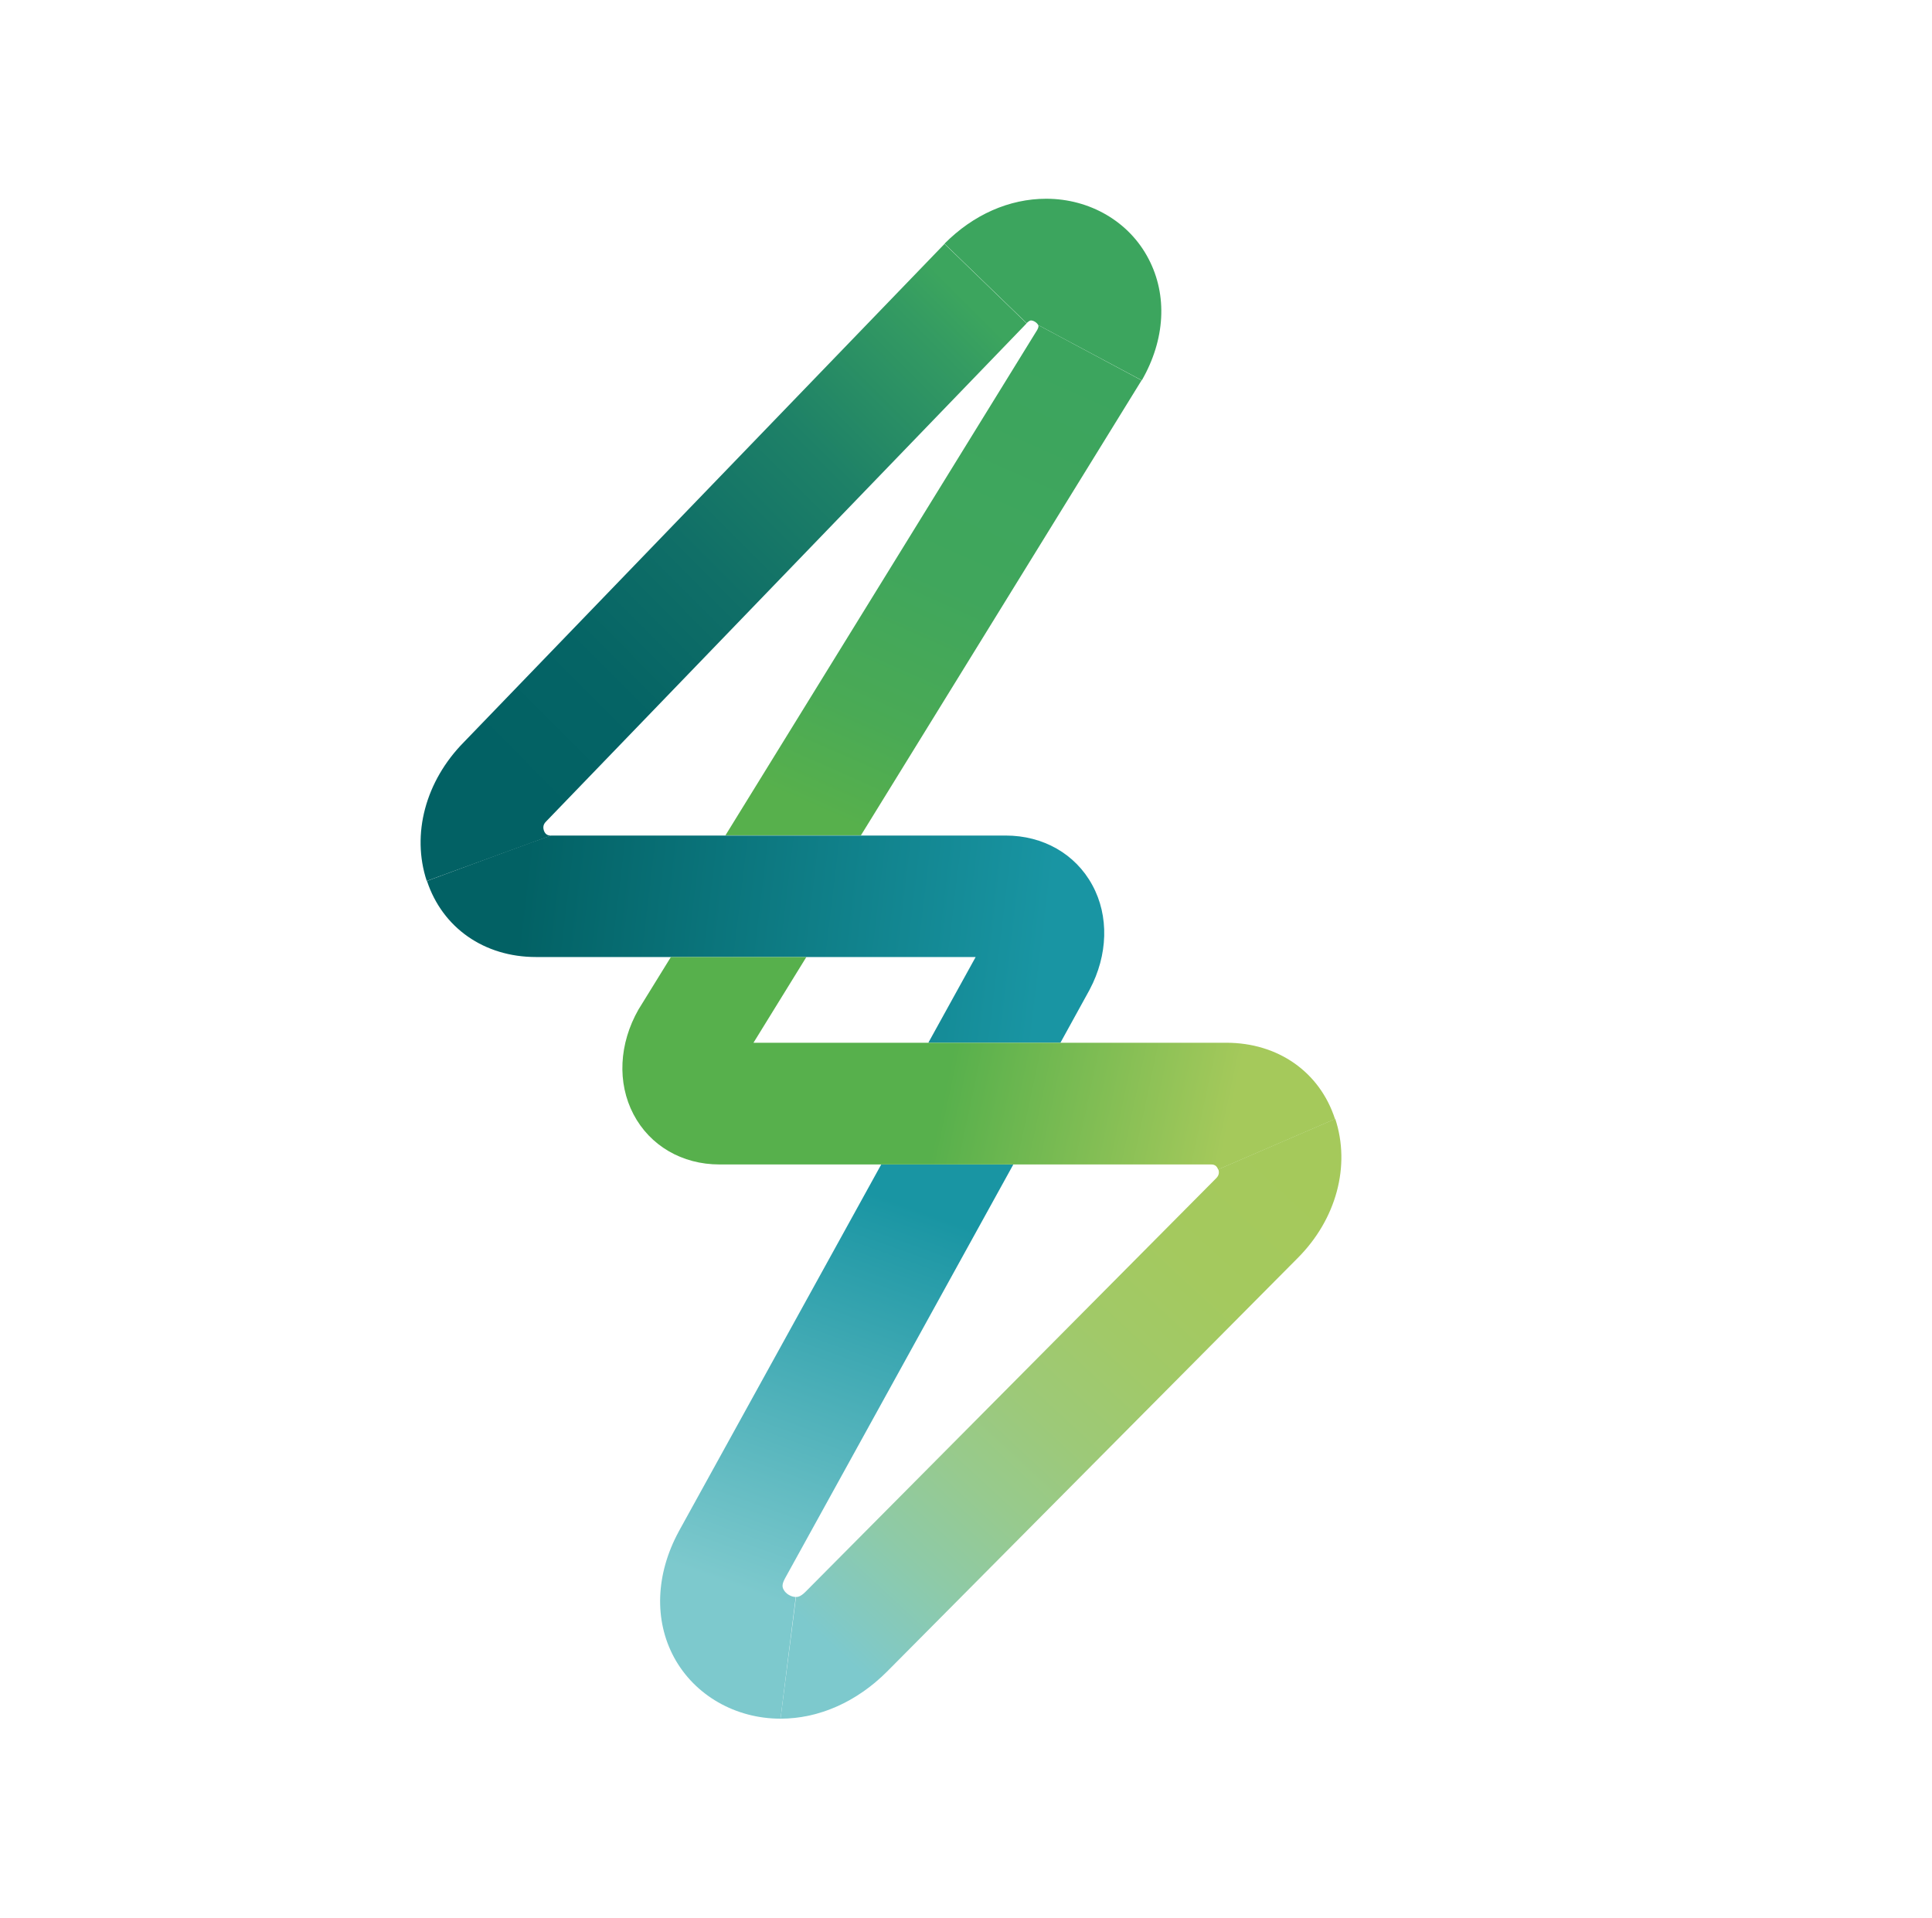
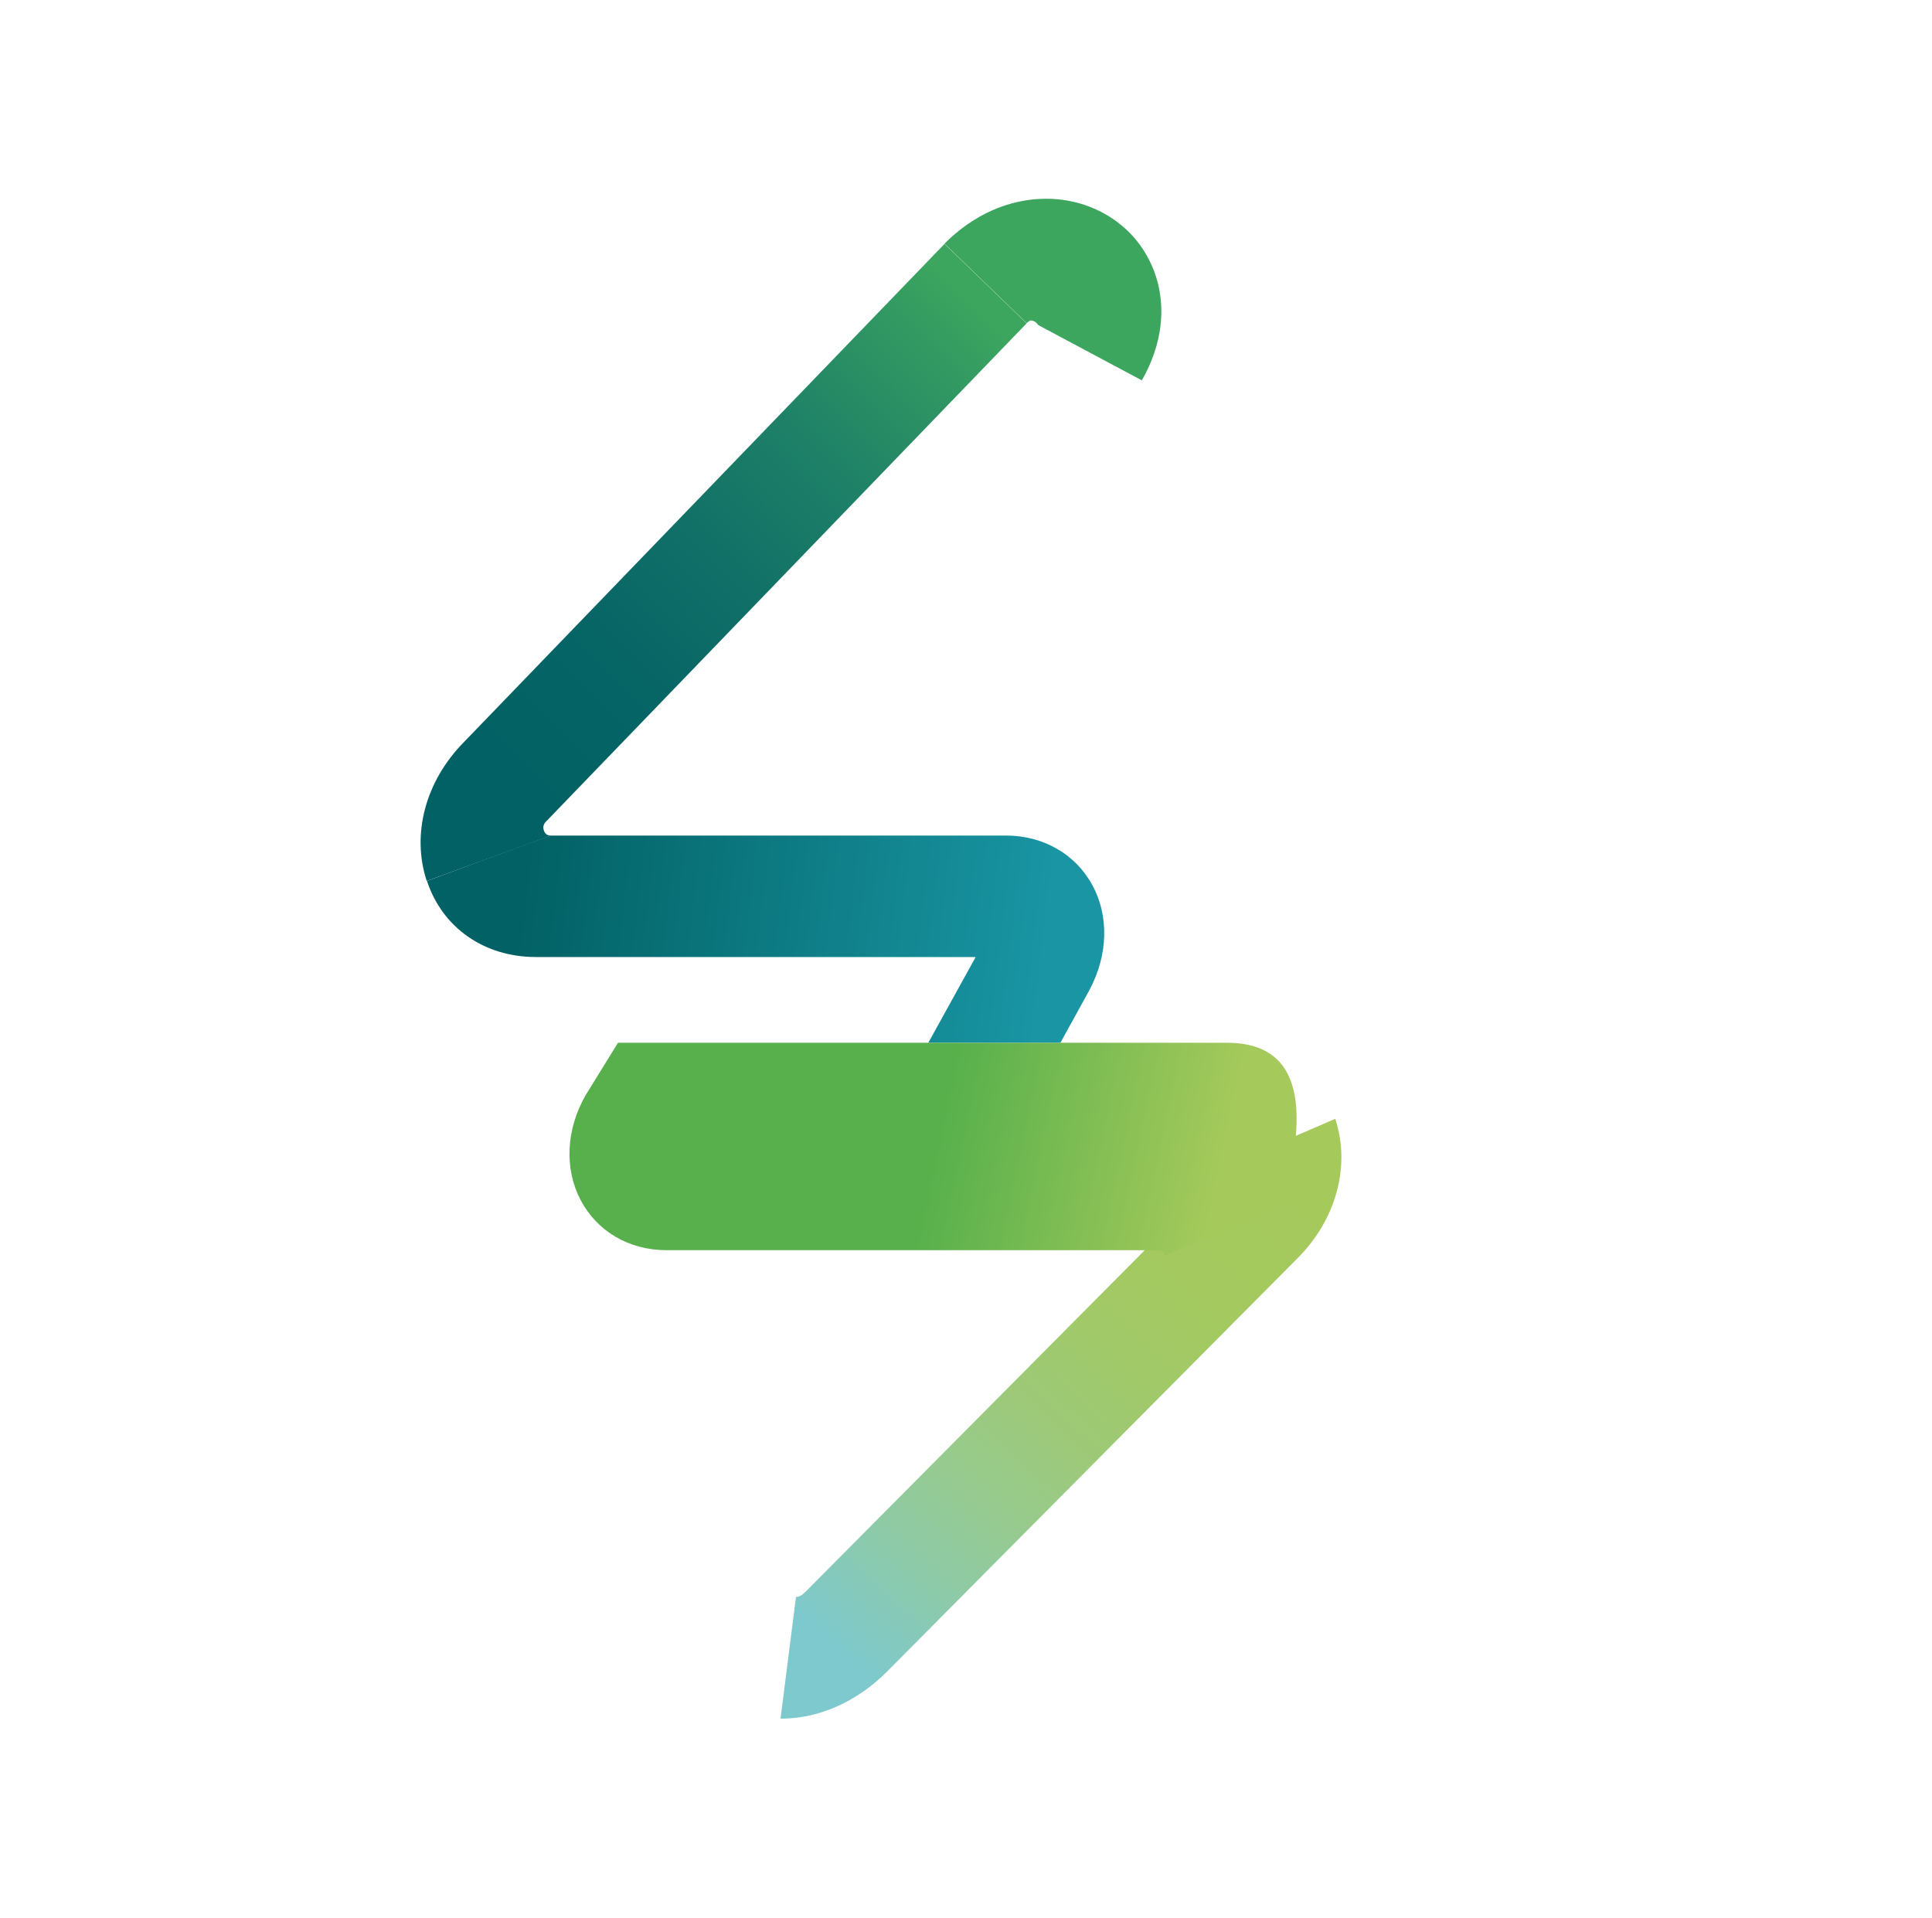
<svg xmlns="http://www.w3.org/2000/svg" version="1.1" id="Layer_1" x="0px" y="0px" viewBox="0 0 80 79.42" style="enable-background:new 0 0 532.12 79.42;" xml:space="preserve">
  <style type="text/css">
		.st0 {
			fill: url(#SVGID_1_);
		}

		.st1 {
			fill: url(#SVGID_00000043435647776545005790000006733776668186816663_);
		}

		.st2 {
			fill: url(#SVGID_00000182504789496406682130000000578746290184076688_);
		}

		.st3 {
			fill: url(#SVGID_00000178185084530467816820000003726757614864071817_);
		}

		.st4 {
			fill: url(#SVGID_00000060751235476791101070000000027273679302251691_);
		}

		.st5 {
			fill: url(#SVGID_00000078037441457510711740000004990481181403634082_);
		}

		.st6 {
			fill: #026164;
		}

		.st7 {
			fill: #1995A3;
		}

		.st8 {
			fill: #81C9C3;
		}

		.st9 {
			fill: #8CC04D;
		}

		.st10 {
			fill: #CBD73E;
		}

		.st11 {
			fill: url(#SVGID_00000045590880417346681290000014097116018589817487_);
		}

		.st12 {
			fill: url(#SVGID_00000101801719037264519380000005399597560637775749_);
		}

		.st13 {
			fill: url(#SVGID_00000127031408135613349330000007468307024303849636_);
		}

		.st14 {
			fill: url(#SVGID_00000018217655816212800770000005891303854587902873_);
		}

		.st15 {
			fill: url(#SVGID_00000039826133774354368900000009166503257766237611_);
		}

		.st16 {
			fill: url(#SVGID_00000038395839489444159300000017747695590773937341_);
		}

		.st17 {
			fill: #3CA55E;
		}

		.st18 {
			fill: #43A046;
		}

		.st19 {
			fill: #7EBA39;
		}

		.st20 {
			fill: #FFFFFF;
		}

		.st21 {
			fill: url(#SVGID_00000171693349296326531290000009157354745492828053_);
		}

		.st22 {
			fill: url(#SVGID_00000114060204252302241860000010352237114568261261_);
		}

		.st23 {
			fill: url(#SVGID_00000060727199623204170610000005617751338525994159_);
		}

		.st24 {
			fill: url(#SVGID_00000116943590763017926840000009580505406077807767_);
		}

		.st25 {
			fill: url(#SVGID_00000035488991874928652040000014028623532395337374_);
		}

		.st26 {
			fill: url(#SVGID_00000124855288837163173550000016871155970692755843_);
		}

		.st27 {
			fill: url(#SVGID_00000093863363930654023040000017302294208643929752_);
		}

		.st28 {
			fill: url(#SVGID_00000130607486616692218050000002592870425221725871_);
		}

		.st29 {
			fill: url(#SVGID_00000156566876233347420440000001309746199065502354_);
		}

		.st30 {
			fill: url(#SVGID_00000040533971048967642460000013026059393377101729_);
		}

		.st31 {
			fill: url(#SVGID_00000067206684734070276650000014396104931058064053_);
		}

		.st32 {
			fill: url(#SVGID_00000148638942604714496410000008185700190807368842_);
		}

		.st33 {
			fill: url(#SVGID_00000182506072875753555380000007160873570161332395_);
		}

		.st34 {
			fill: url(#SVGID_00000020392965604984700070000012640535613747998899_);
		}

		.st35 {
			fill: url(#SVGID_00000059295056070908245650000009286275895656022965_);
		}

		.st36 {
			fill: url(#SVGID_00000063599107885647051310000010441588204605386127_);
		}

		.st37 {
			fill: url(#SVGID_00000158747079350247041580000008911379686931211948_);
		}

		.st38 {
			fill: url(#SVGID_00000157266630468565002390000013773211268841147549_);
		}

		.st39 {
			fill: url(#SVGID_00000168836949280830220330000008774372601183388303_);
		}

		.st40 {
			fill: url(#SVGID_00000023256450811556367210000016739997921624932255_);
		}

		.st41 {
			fill: url(#SVGID_00000082367526128207866220000014213987889928606900_);
		}

		.st42 {
			fill: url(#SVGID_00000062874629578459383400000005258047892882685834_);
		}

		.st43 {
			fill: url(#SVGID_00000036221680674718773410000011737058124070941630_);
		}

		.st44 {
			fill: url(#SVGID_00000036955867581484473770000002437790854704187569_);
		}
	</style>
  <g>
    <linearGradient id="SVGID_1_" gradientUnits="userSpaceOnUse" x1="70.898" y1="7.951" x2="49.371" y2="32.122" gradientTransform="matrix(1 0 -0.126 1 -24.318 0)">
      <stop offset="0.206" style="stop-color:#3CA55E" />
      <stop offset="0.267" style="stop-color:#349B62" />
      <stop offset="0.461" style="stop-color:#1E8167" />
      <stop offset="0.651" style="stop-color:#106F67" />
      <stop offset="0.833" style="stop-color:#056465" />
      <stop offset="1" style="stop-color:#026164" />
    </linearGradient>
    <path class="st0" d="M17.67,36.48c-0.64-1.94-0.05-4.14,1.54-5.75l19.9-20.63l3.4,3.29L22.62,34.01c-0.05,0.05-0.17,0.17-0.1,0.38   c0.07,0.21,0.23,0.21,0.3,0.21L17.67,36.48z" />
    <linearGradient id="SVGID_00000150064287256391626470000015720936293151850674_" gradientUnits="userSpaceOnUse" x1="70.515" y1="14.743" x2="62.584" y2="33.627" gradientTransform="matrix(1 0 -0.126 1 -24.318 0)">
      <stop offset="0" style="stop-color:#3CA55E" />
      <stop offset="0.5" style="stop-color:#40A65C" />
      <stop offset="0.798" style="stop-color:#4AAA55" />
      <stop offset="1" style="stop-color:#57B04C" />
    </linearGradient>
-     <path style="fill:url(#SVGID_00000150064287256391626470000015720936293151850674_);" d="M47.27,15.75l-0.05,0.08L35.65,34.59   h-5.61l12.91-20.93c0.07-0.13,0.05-0.17,0.04-0.2L47.27,15.75z" />
    <linearGradient id="SVGID_00000133499799170056870610000008818180782008303761_" gradientUnits="userSpaceOnUse" x1="83.908" y1="48.471" x2="67.479" y2="68.299" gradientTransform="matrix(1 0 -0.126 1 -24.318 0)">
      <stop offset="0" style="stop-color:#A5C95B" />
      <stop offset="0.204" style="stop-color:#A4C95E" />
      <stop offset="0.372" style="stop-color:#A1C968" />
      <stop offset="0.527" style="stop-color:#9DC978" />
      <stop offset="0.674" style="stop-color:#97CA8E" />
      <stop offset="0.816" style="stop-color:#8ECAA7" />
      <stop offset="0.952" style="stop-color:#82C9C3" />
      <stop offset="1" style="stop-color:#7DC9CD" />
    </linearGradient>
    <path style="fill:url(#SVGID_00000133499799170056870610000008818180782008303761_);" d="M32.96,66.13c0.06,0,0.18,0,0.39-0.21   l17-17.12c0.05-0.05,0.17-0.17,0.1-0.38l4.84-2.09c0.64,1.94,0.05,4.16-1.56,5.77l-17,17.12c-1.25,1.25-2.81,1.95-4.41,1.95   c0,0,0,0,0,0L32.96,66.13z" />
    <linearGradient id="SVGID_00000041272486067372563940000009187103214907830418_" gradientUnits="userSpaceOnUse" x1="50.605" y1="38.959" x2="72.548" y2="38.829" gradientTransform="matrix(1 0 -0.126 1 -24.318 0)">
      <stop offset="0" style="stop-color:#026164" />
      <stop offset="1" style="stop-color:#1995A3" />
    </linearGradient>
    <path style="fill:url(#SVGID_00000041272486067372563940000009187103214907830418_);" d="M45.23,36.65   c-0.7-1.29-2.04-2.05-3.58-2.05h-5.99h-5.61h-7.23c-0.07,0-5.14,1.88-5.14,1.88c0.64,1.94,2.37,3.15,4.51,3.15h4.76h5.61h7.84   l-1.96,3.55h5.47l1.2-2.18l0.01-0.02C45.88,39.55,45.93,37.93,45.23,36.65z" />
    <linearGradient id="SVGID_00000030454148116608846790000001681637434249169085_" gradientUnits="userSpaceOnUse" x1="68.826" y1="50.142" x2="63.466" y2="65.85" gradientTransform="matrix(1 0 -0.126 1 -24.318 0)">
      <stop offset="0" style="stop-color:#1995A3" />
      <stop offset="1" style="stop-color:#7DC9CD" />
    </linearGradient>
-     <path style="fill:url(#SVGID_00000030454148116608846790000001681637434249169085_);" d="M36.49,48.22l-8.38,15.19l-0.01,0.02   c-0.95,1.76-1.02,3.66-0.19,5.2c0.85,1.57,2.54,2.54,4.41,2.54l0.63-5.04c-0.19,0-0.41-0.13-0.5-0.3c-0.05-0.09-0.09-0.2,0.05-0.46   l9.46-17.15H36.49z" />
    <linearGradient id="SVGID_00000042725993243228615900000017604868792914094002_" gradientUnits="userSpaceOnUse" x1="61.013" y1="43.896" x2="81.144" y2="45.63" gradientTransform="matrix(1 0 -0.126 1 -24.318 0)">
      <stop offset="0.405" style="stop-color:#57B04C" />
      <stop offset="1" style="stop-color:#A5C95B" />
    </linearGradient>
-     <path style="fill:url(#SVGID_00000042725993243228615900000017604868792914094002_);" d="M50.78,43.18h-6.04h-5.47H31.2l2.19-3.55   h-5.61l-1.29,2.09l-0.05,0.08c-0.81,1.42-0.89,3.04-0.21,4.34c0.68,1.3,2.01,2.08,3.56,2.08h6.69h5.47h8.19c0.07,0,0.23,0,0.3,0.21   l4.84-2.09C54.65,44.39,52.92,43.18,50.78,43.18z" />
+     <path style="fill:url(#SVGID_00000042725993243228615900000017604868792914094002_);" d="M50.78,43.18h-6.04h-5.47H31.2h-5.61l-1.29,2.09l-0.05,0.08c-0.81,1.42-0.89,3.04-0.21,4.34c0.68,1.3,2.01,2.08,3.56,2.08h6.69h5.47h8.19c0.07,0,0.23,0,0.3,0.21   l4.84-2.09C54.65,44.39,52.92,43.18,50.78,43.18z" />
    <path class="st17" d="M39.11,10.09c1.19-1.2,2.68-1.86,4.21-1.86c1.81,0,3.44,0.95,4.24,2.49c0.79,1.51,0.69,3.34-0.28,5.03   l-4.29-2.29c-0.06-0.11-0.2-0.19-0.3-0.19c-0.02,0-0.06,0-0.18,0.11L39.11,10.09z" />
  </g>
</svg>